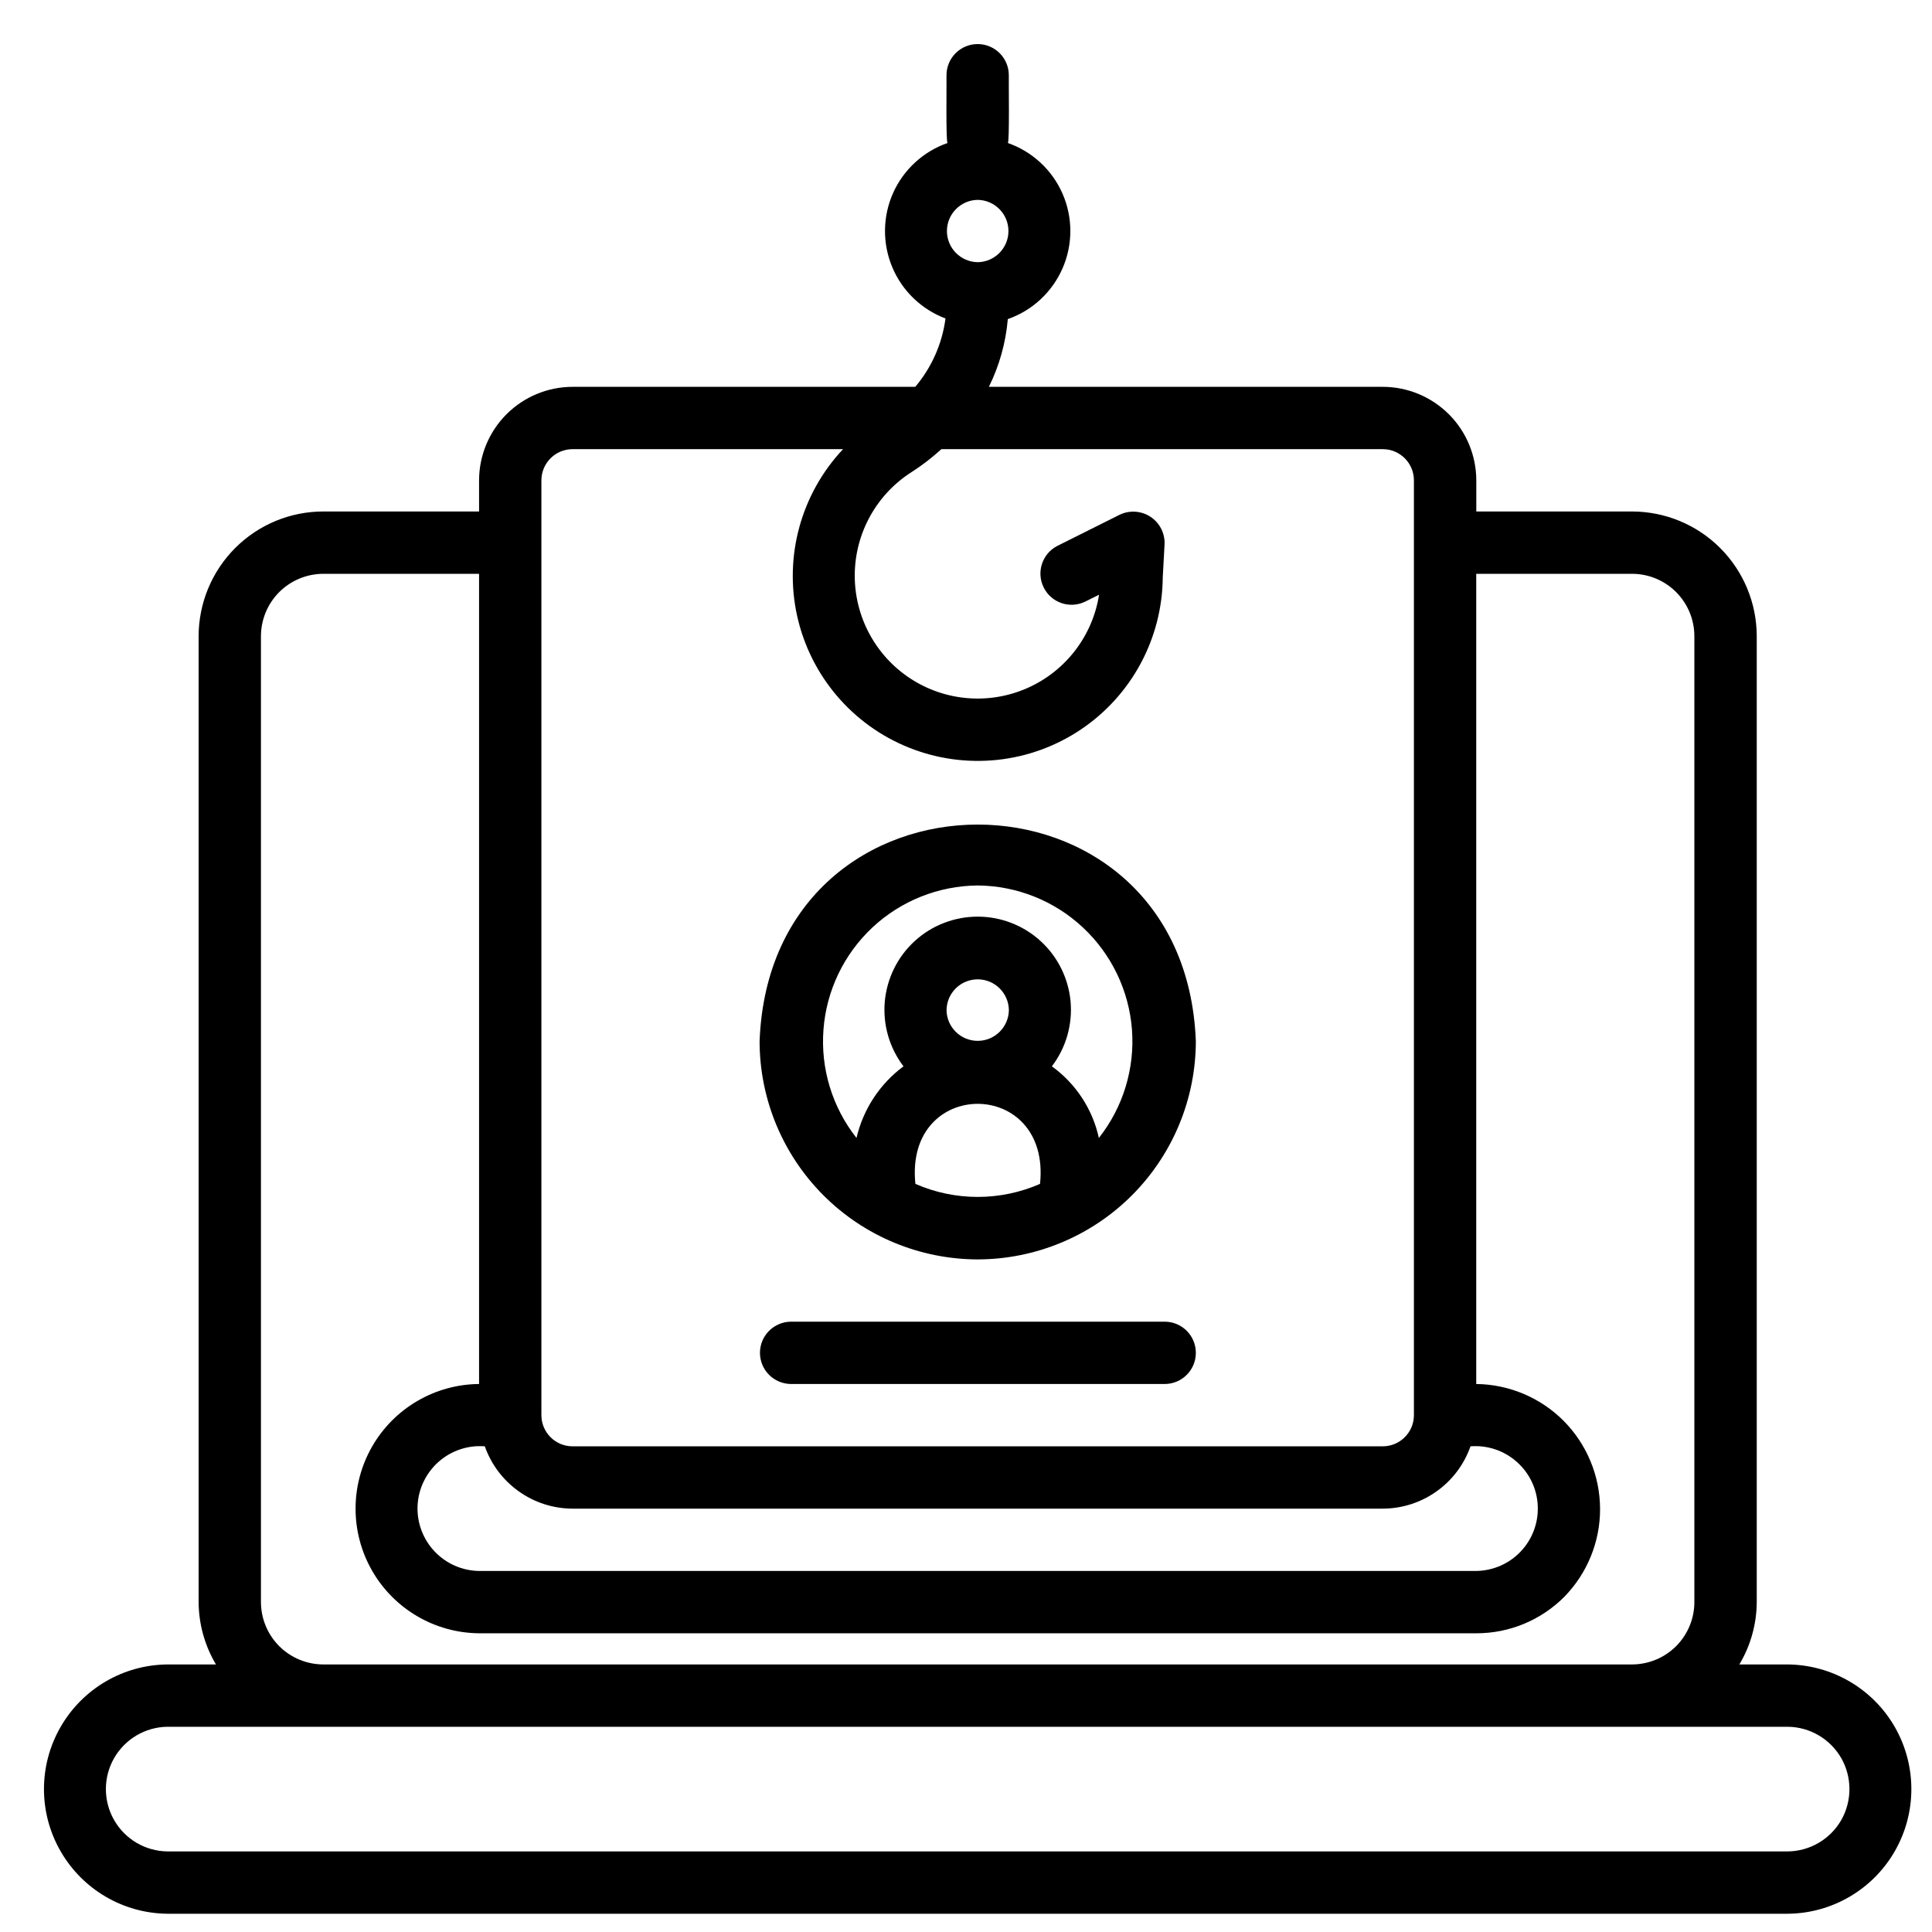
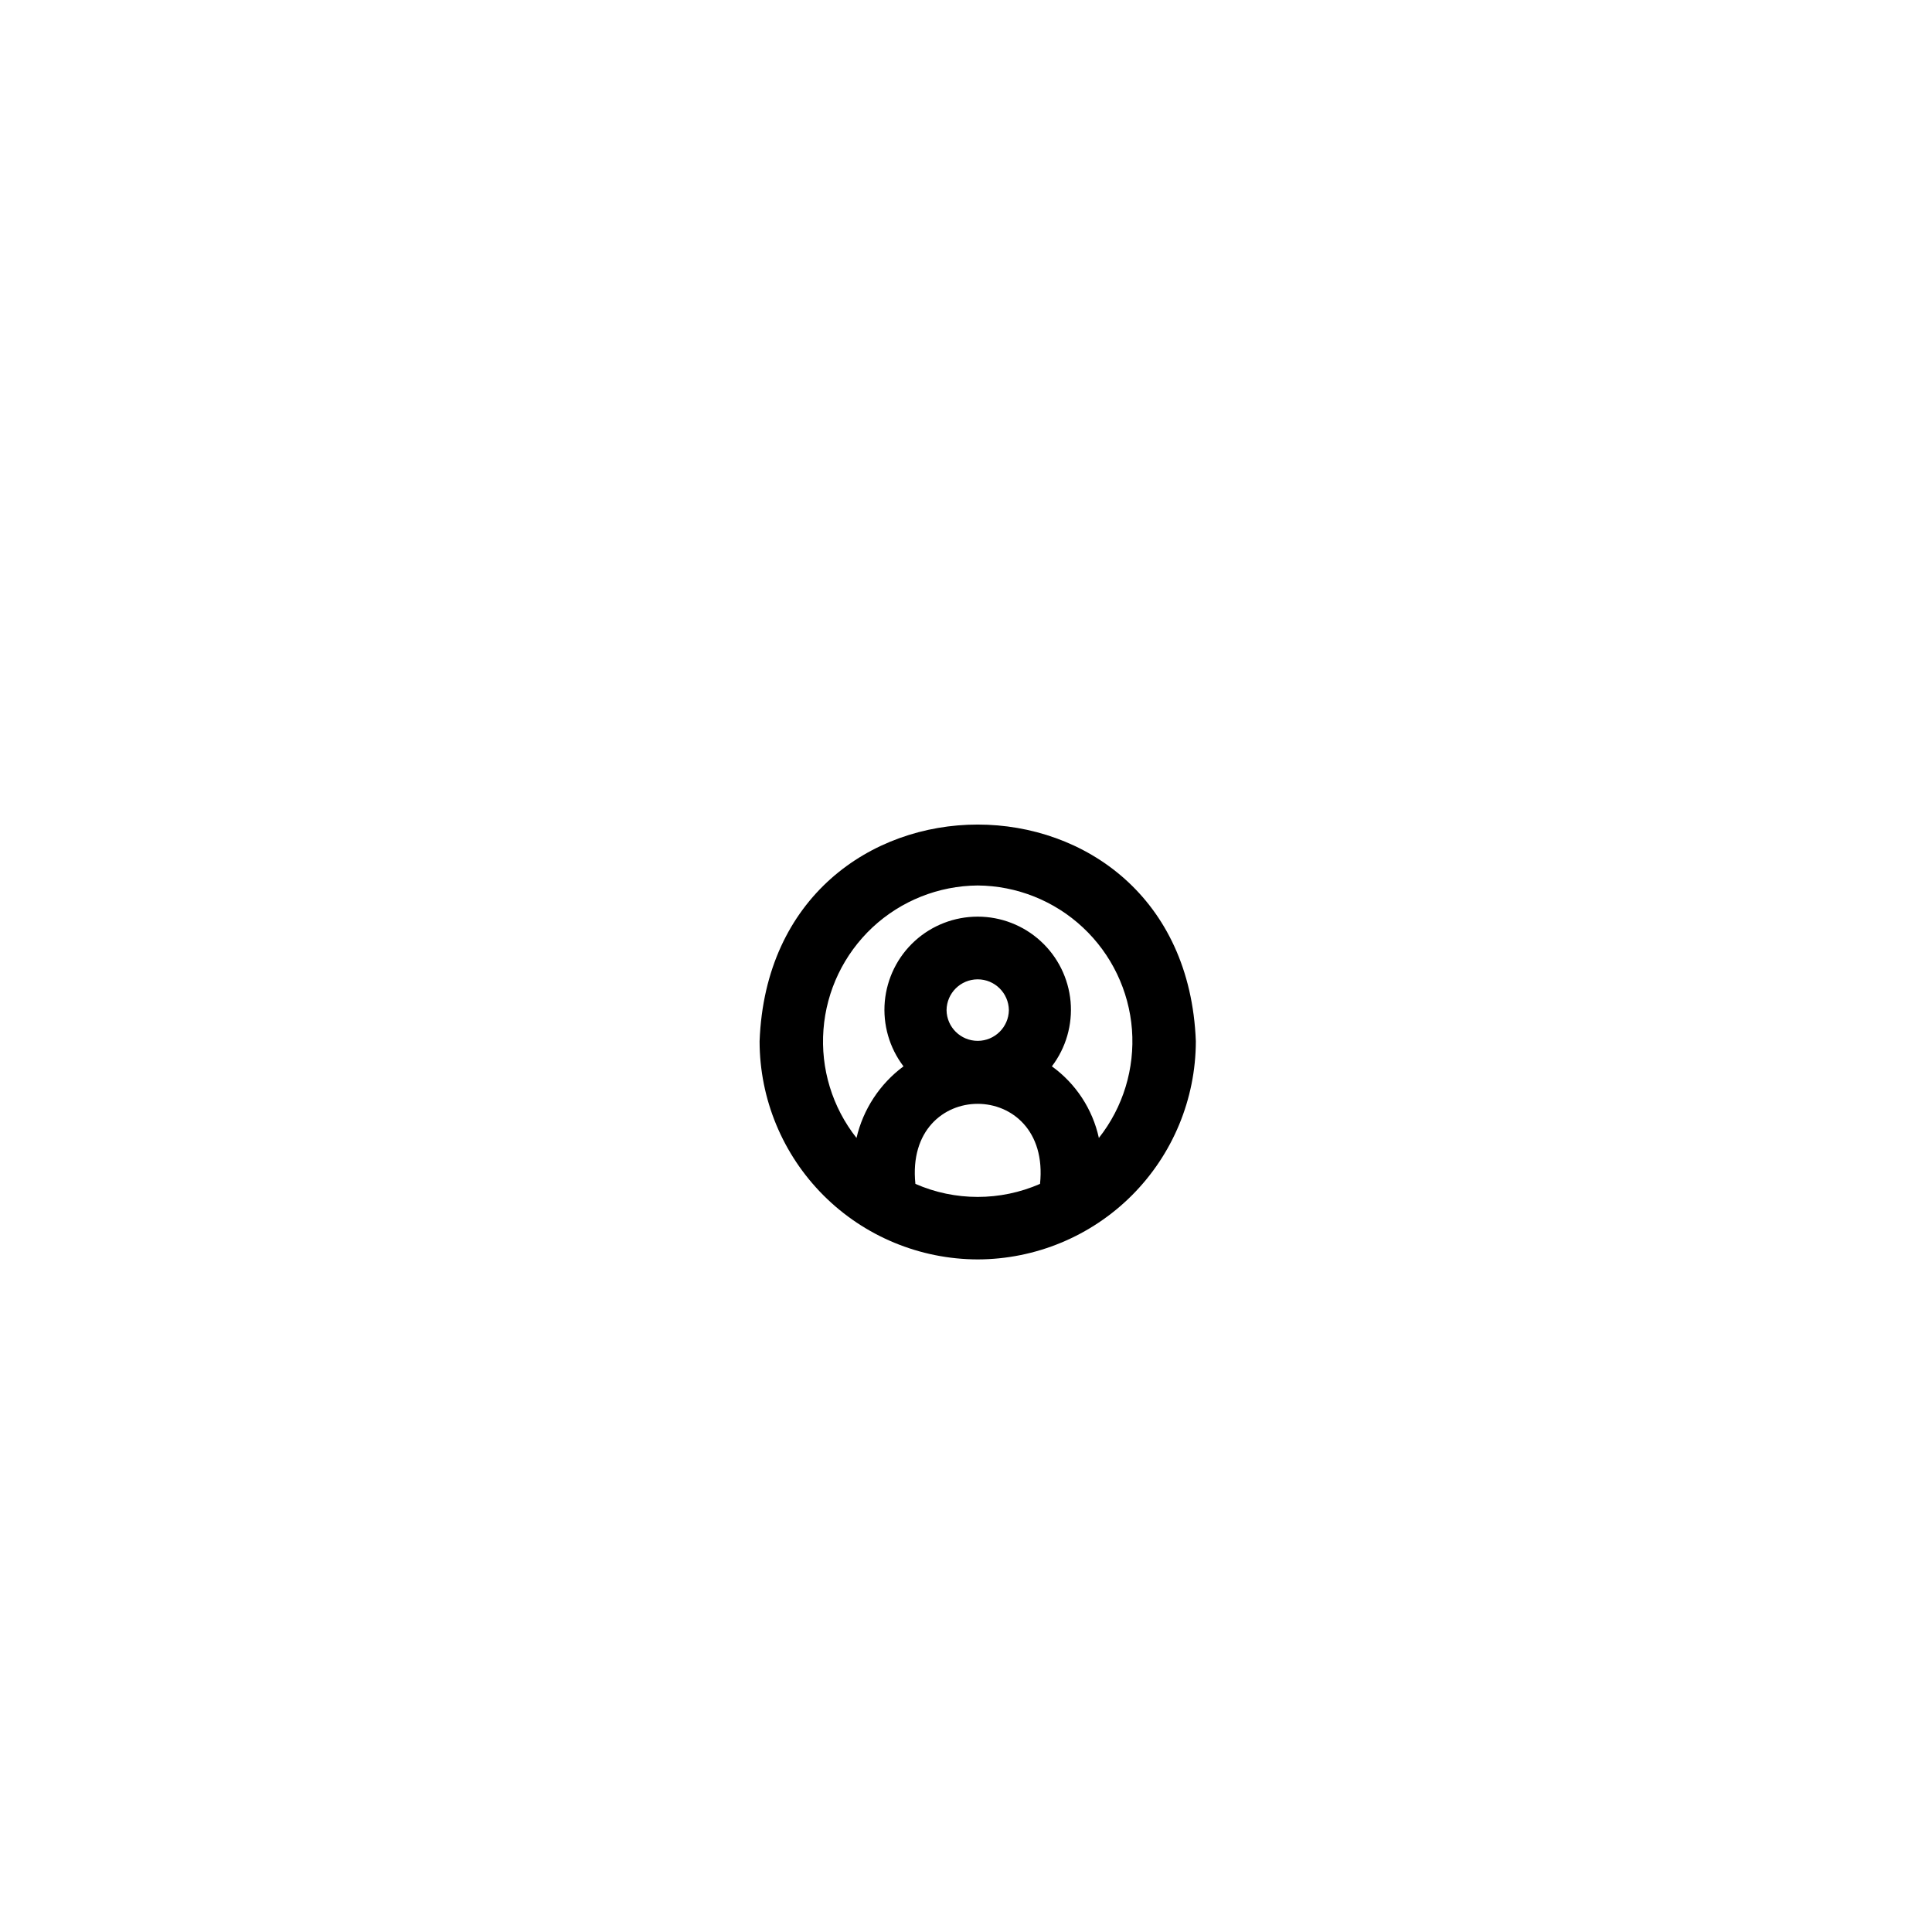
<svg xmlns="http://www.w3.org/2000/svg" width="38" height="38" viewBox="0 0 31 31" fill="none">
-   <path d="M28.688 26.707H27.909C28.09 26.404 28.186 26.059 28.188 25.707V10.207C28.187 9.677 27.976 9.168 27.601 8.793C27.226 8.418 26.718 8.208 26.188 8.207H23.688V7.707C23.687 7.309 23.529 6.928 23.248 6.647C22.966 6.366 22.585 6.207 22.188 6.207H15.867C16.036 5.867 16.138 5.498 16.171 5.12C16.564 4.983 16.882 4.688 17.049 4.306C17.216 3.924 17.216 3.489 17.049 3.108C16.882 2.726 16.563 2.431 16.17 2.294C16.201 2.312 16.183 1.233 16.187 1.207C16.187 0.931 15.963 0.707 15.687 0.707C15.411 0.707 15.187 0.931 15.187 1.207C15.191 1.237 15.174 2.307 15.205 2.294C14.815 2.43 14.499 2.72 14.33 3.097C14.162 3.474 14.157 3.904 14.316 4.285C14.475 4.666 14.784 4.964 15.171 5.11C15.118 5.514 14.95 5.895 14.686 6.207H9.187C8.79 6.207 8.408 6.366 8.127 6.647C7.846 6.928 7.688 7.309 7.687 7.707V8.207H5.187C4.657 8.207 4.149 8.418 3.774 8.793C3.399 9.168 3.188 9.677 3.187 10.207V25.707C3.189 26.059 3.285 26.404 3.465 26.707H2.687C1.977 26.713 1.324 27.096 0.971 27.712C0.617 28.328 0.617 29.086 0.971 29.702C1.324 30.318 1.977 30.701 2.687 30.707H28.687C29.397 30.701 30.051 30.318 30.404 29.702C30.757 29.086 30.757 28.328 30.404 27.712C30.051 27.096 29.397 26.714 28.687 26.707H28.688ZM15.688 3.207C15.961 3.211 16.181 3.434 16.181 3.707C16.181 3.98 15.961 4.203 15.688 4.207C15.414 4.203 15.194 3.98 15.194 3.707C15.194 3.434 15.414 3.211 15.688 3.207ZM7.779 23.207C7.882 23.499 8.073 23.752 8.325 23.93C8.577 24.11 8.878 24.206 9.187 24.207H22.187C22.497 24.206 22.798 24.11 23.05 23.93C23.302 23.752 23.492 23.499 23.595 23.207C23.866 23.186 24.133 23.275 24.336 23.455C24.54 23.634 24.662 23.889 24.674 24.16C24.687 24.43 24.589 24.695 24.403 24.892C24.217 25.09 23.959 25.203 23.687 25.207H7.687C7.416 25.203 7.158 25.09 6.972 24.892C6.786 24.695 6.688 24.43 6.7 24.16C6.713 23.889 6.835 23.634 7.038 23.455C7.242 23.275 7.509 23.186 7.779 23.207ZM8.687 7.707C8.688 7.431 8.911 7.207 9.187 7.207H13.527C12.855 7.922 12.579 8.922 12.79 9.881C13.002 10.839 13.673 11.631 14.584 11.996C15.495 12.361 16.527 12.253 17.342 11.706C18.157 11.159 18.649 10.245 18.657 9.264L18.686 8.735H18.686C18.694 8.558 18.608 8.389 18.46 8.292C18.312 8.195 18.123 8.183 17.964 8.26L16.964 8.76C16.721 8.886 16.625 9.183 16.747 9.427C16.869 9.672 17.165 9.773 17.411 9.654L17.635 9.543C17.531 10.205 17.098 10.769 16.485 11.04C15.873 11.311 15.164 11.253 14.604 10.885C14.044 10.517 13.709 9.889 13.715 9.219C13.721 8.549 14.067 7.928 14.634 7.57C14.801 7.463 14.958 7.341 15.105 7.207H22.187C22.463 7.207 22.687 7.431 22.687 7.707V22.707C22.687 22.983 22.463 23.207 22.187 23.207H9.187C8.911 23.207 8.687 22.983 8.687 22.707L8.687 7.707ZM4.187 25.707V10.207C4.188 9.942 4.293 9.688 4.481 9.5C4.668 9.313 4.922 9.208 5.187 9.207H7.687V22.207C6.977 22.213 6.323 22.596 5.97 23.212C5.617 23.828 5.617 24.586 5.97 25.202C6.323 25.818 6.977 26.201 7.687 26.207H23.687C24.218 26.208 24.727 25.997 25.101 25.621C25.47 25.243 25.676 24.736 25.674 24.209C25.672 23.681 25.462 23.175 25.091 22.8C24.719 22.426 24.215 22.213 23.687 22.207V9.207H26.187C26.453 9.207 26.706 9.313 26.894 9.5C27.081 9.688 27.187 9.942 27.187 10.207V25.707C27.187 25.972 27.081 26.226 26.894 26.414C26.706 26.601 26.453 26.706 26.187 26.707H5.187C4.922 26.706 4.668 26.601 4.481 26.414C4.293 26.226 4.188 25.972 4.187 25.707V25.707ZM28.687 29.707H2.687C2.333 29.703 2.007 29.512 1.831 29.204C1.655 28.896 1.655 28.518 1.831 28.21C2.007 27.903 2.333 27.711 2.687 27.707H28.687C29.042 27.711 29.367 27.903 29.544 28.21C29.719 28.518 29.719 28.896 29.544 29.204C29.367 29.511 29.042 29.703 28.687 29.707Z" fill="black" />
  <path d="M15.688 20.208C16.615 20.206 17.505 19.837 18.161 19.181C18.817 18.525 19.186 17.636 19.188 16.708C19.011 12.071 12.363 12.072 12.188 16.708C12.189 17.636 12.558 18.525 13.214 19.181C13.87 19.837 14.76 20.206 15.688 20.208ZM15.188 16.208C15.191 15.934 15.414 15.714 15.688 15.714C15.961 15.714 16.184 15.934 16.188 16.208C16.184 16.481 15.961 16.701 15.688 16.701C15.414 16.701 15.191 16.481 15.188 16.208ZM14.688 18.996C14.51 17.282 16.866 17.285 16.688 18.996C16.05 19.275 15.325 19.275 14.688 18.996ZM15.688 14.208C16.315 14.213 16.917 14.453 17.376 14.882C17.834 15.31 18.115 15.895 18.163 16.52C18.21 17.146 18.021 17.767 17.632 18.259C17.531 17.797 17.262 17.387 16.878 17.11C17.104 16.813 17.211 16.442 17.178 16.07C17.144 15.698 16.973 15.352 16.697 15.1C16.422 14.848 16.061 14.708 15.688 14.708C15.314 14.708 14.954 14.847 14.678 15.099C14.402 15.351 14.231 15.697 14.197 16.07C14.164 16.442 14.271 16.813 14.497 17.11C14.117 17.392 13.85 17.799 13.743 18.259C13.354 17.766 13.165 17.146 13.213 16.52C13.26 15.895 13.541 15.31 13.999 14.881C14.458 14.453 15.06 14.213 15.688 14.208L15.688 14.208Z" fill="black" />
-   <path d="M12.688 22.207H18.688C18.964 22.207 19.188 21.983 19.188 21.707C19.188 21.431 18.964 21.207 18.688 21.207H12.688C12.414 21.211 12.194 21.434 12.194 21.707C12.194 21.98 12.414 22.203 12.688 22.207Z" fill="black" />
</svg>